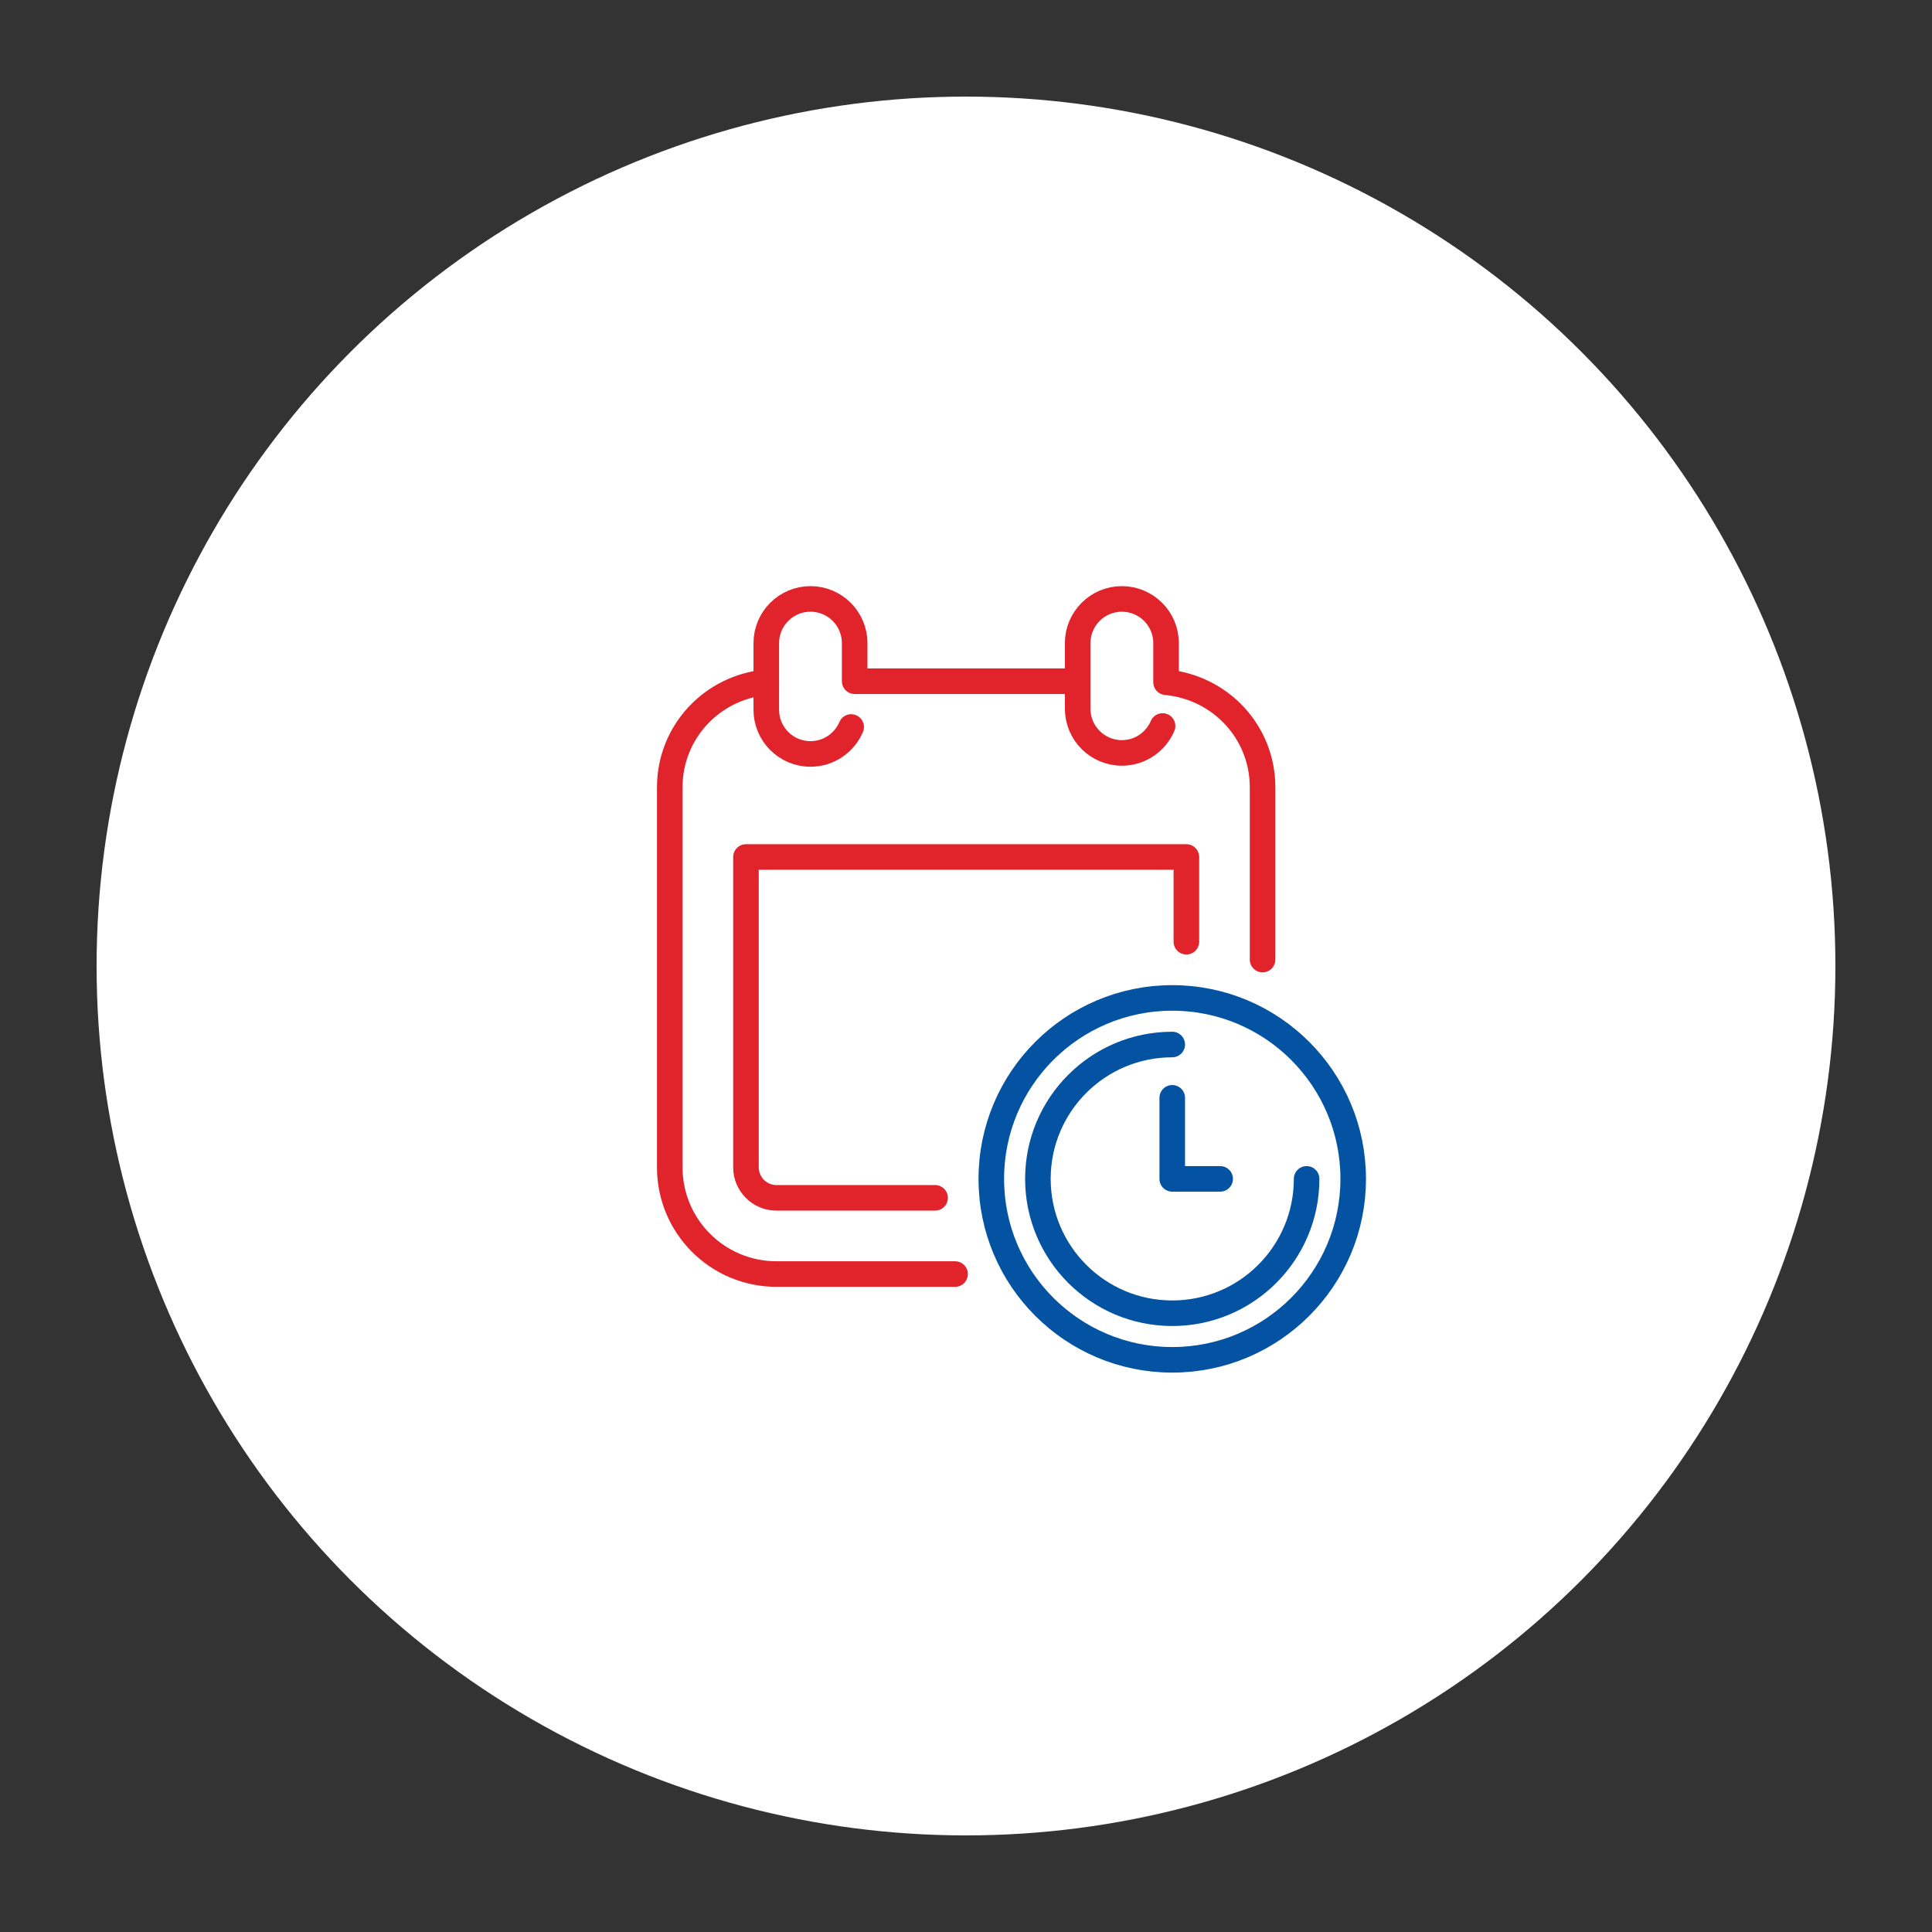
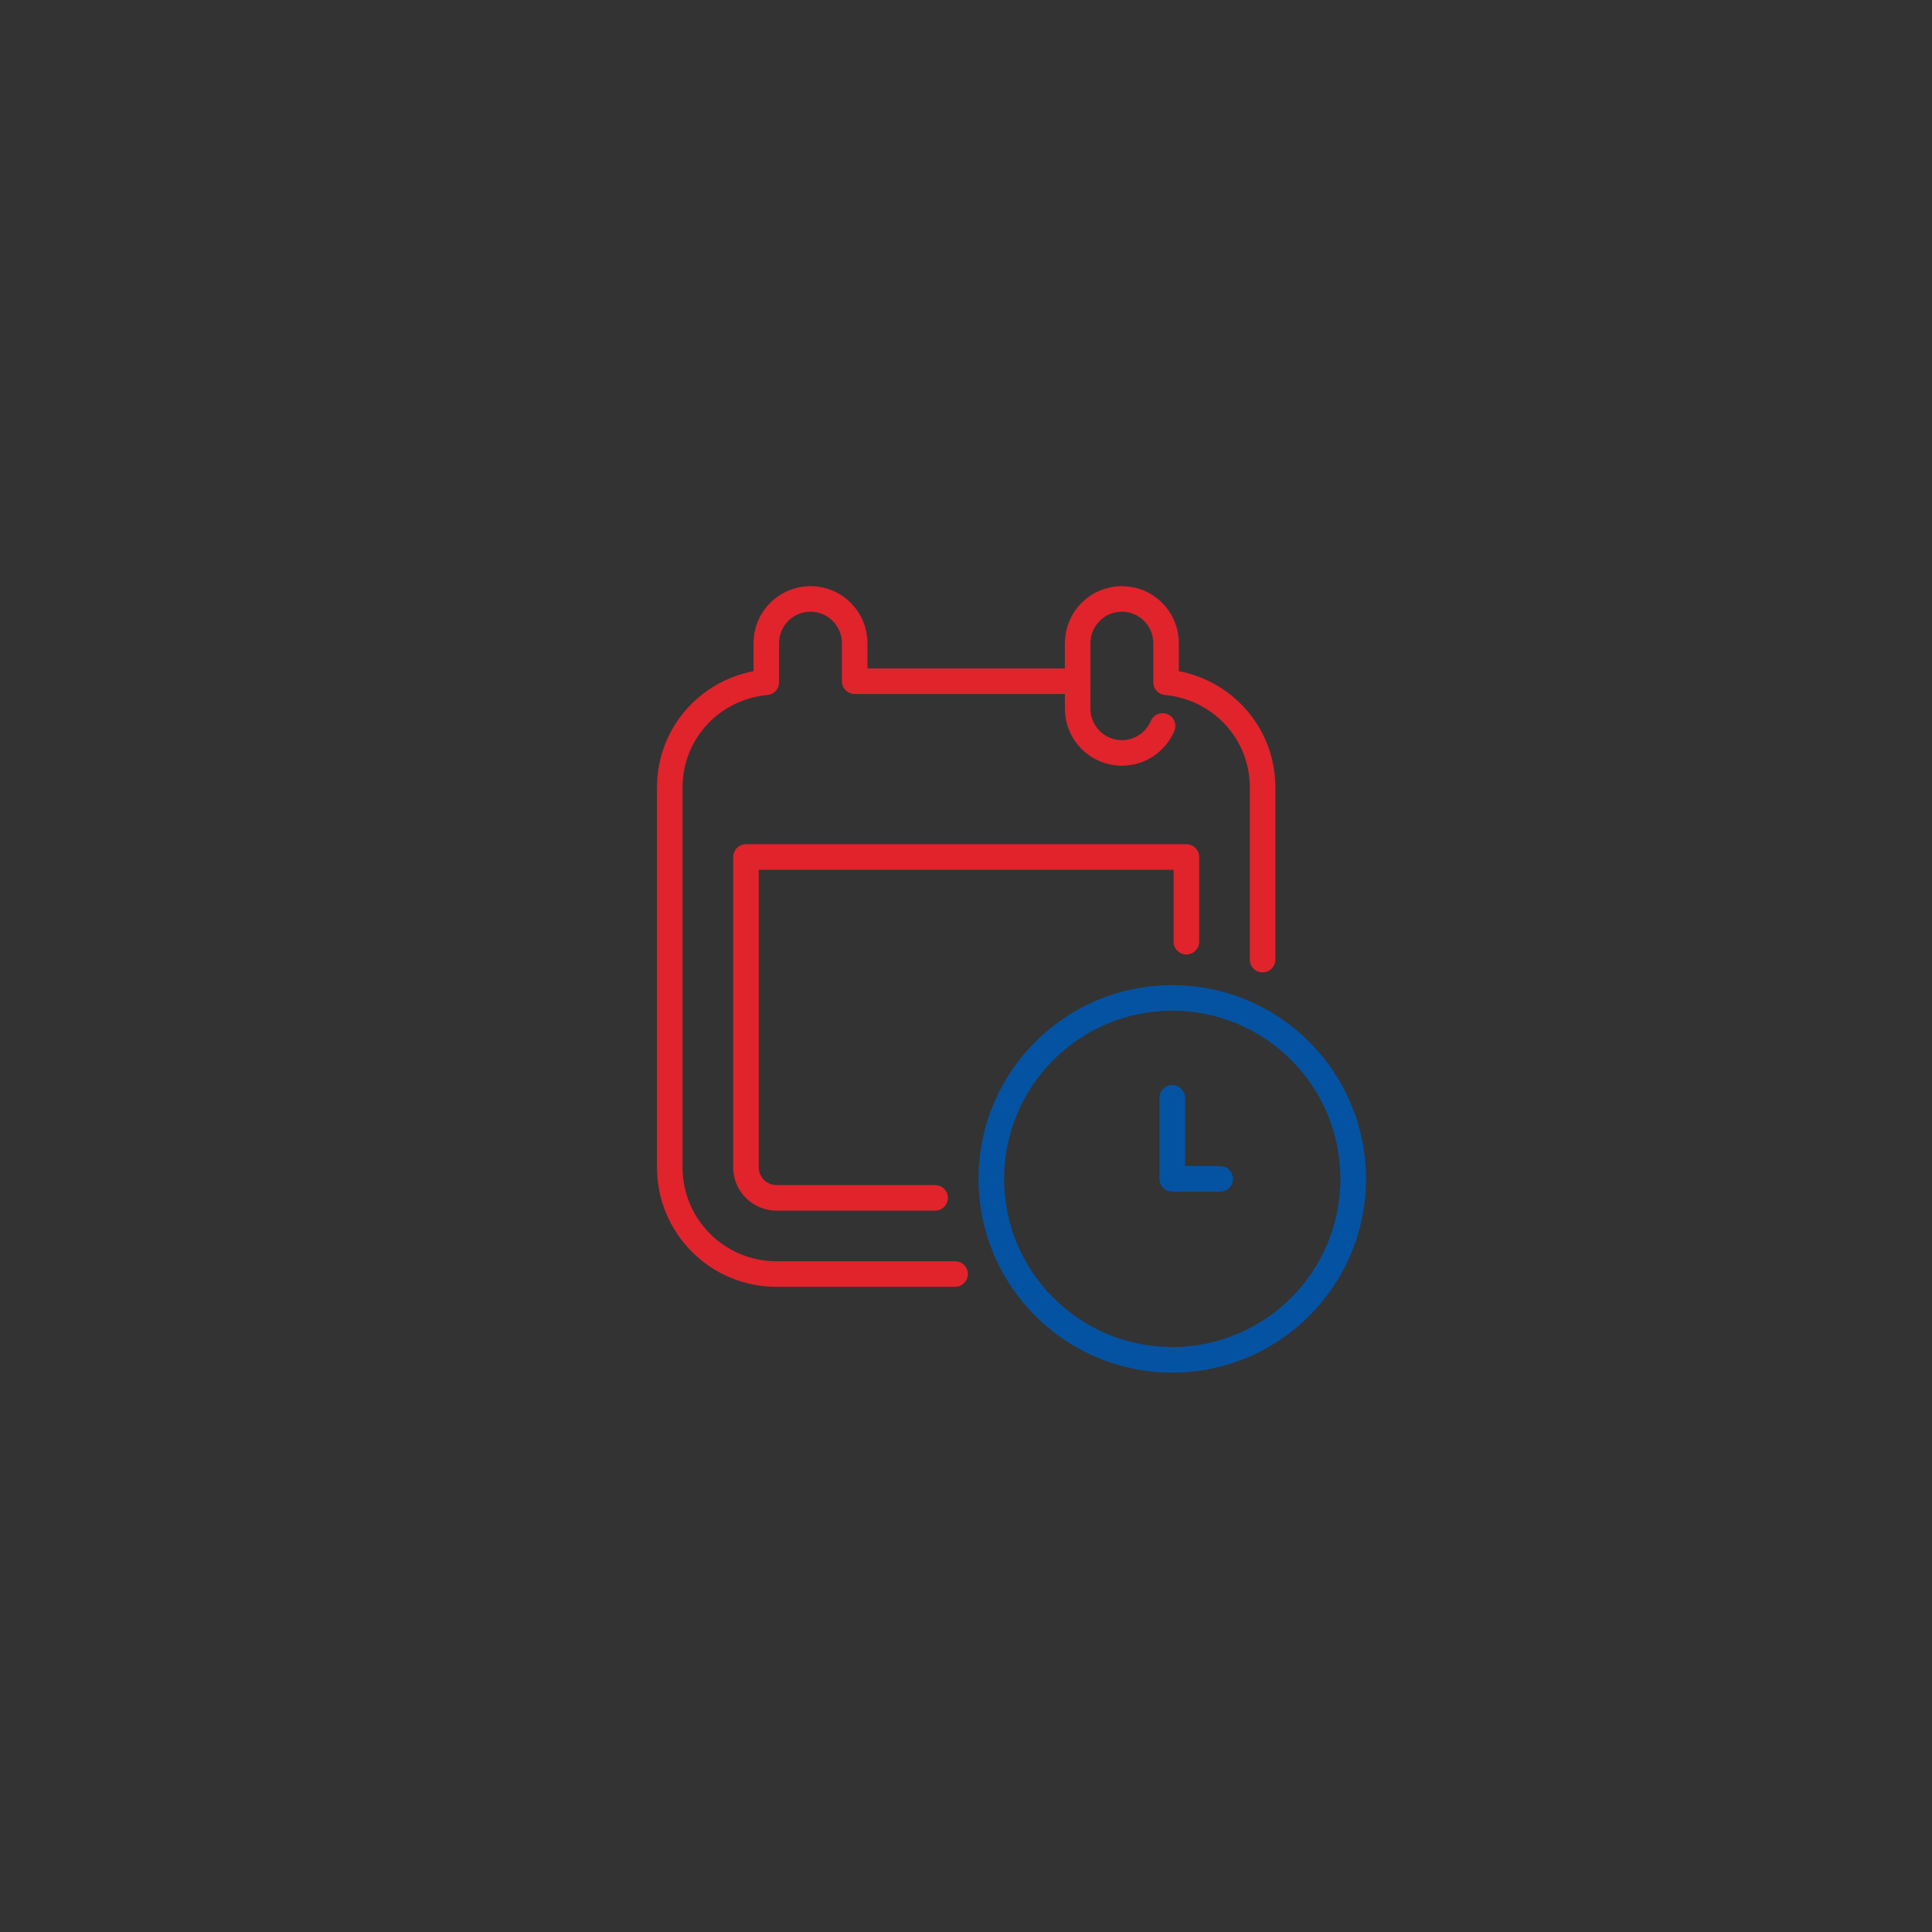
<svg xmlns="http://www.w3.org/2000/svg" width="300" height="300" viewBox="0 0 300 300" fill="none">
  <rect x="0" y="0" width="300" height="300" fill="#333333" stroke="none" />
-   <circle cx="150" cy="150" r="135" fill="#fff" />
  <path d="M196.052 149.005V122.266c0-8.598-6.547-15.54-14.986-16.328V99.864C181.066 96.077 177.989 93 174.203 93S167.34 96.077 167.34 99.864V105.779H132.713V99.864C132.713 96.077 129.637 93 125.85 93 122.064 93 118.988 96.077 118.988 99.864v6.074C110.548 106.726 104 113.669 104 122.266v59.001C104 190.417 111.414 197.832 120.566 197.832h27.735M145.202 186H120.566C117.962 186 115.832 183.87 115.832 181.268V133.073h68.389v13.153" stroke="#e1232c" stroke-width="3.97" stroke-linecap="round" stroke-linejoin="round" />
-   <path d="M118.988 105.939V110.209C118.988 113.996 122.064 117.073 125.851 117.073 128.687 117.073 131.124 115.346 132.169 112.889" stroke="#e1232c" stroke-width="3.97" stroke-linecap="round" stroke-linejoin="round" />
  <path d="M167.341 105.78v4.271c0 3.786 3.076 6.863 6.862 6.863C177.04 116.914 179.477 115.188 180.522 112.731" stroke="#e1232c" stroke-width="3.97" stroke-linecap="round" stroke-linejoin="round" />
  <path d="M182.028 211.153c15.518.0 28.097-12.58 28.097-28.098s-12.579-28.098-28.097-28.098-28.098 12.58-28.098 28.098 12.58 28.098 28.098 28.098z" stroke="#0453a3" stroke-width="3.97" stroke-linecap="round" stroke-linejoin="round" />
-   <path d="M202.891 183.055C202.891 194.578 193.55 203.919 182.027 203.919 170.505 203.919 161.164 194.578 161.164 183.055S170.505 162.192 182.027 162.192" stroke="#0453a3" stroke-width="3.97" stroke-linecap="round" stroke-linejoin="round" />
  <path d="M182.027 170.469v12.586H189.466" stroke="#0453a3" stroke-width="3.97" stroke-linecap="round" stroke-linejoin="round" />
</svg>